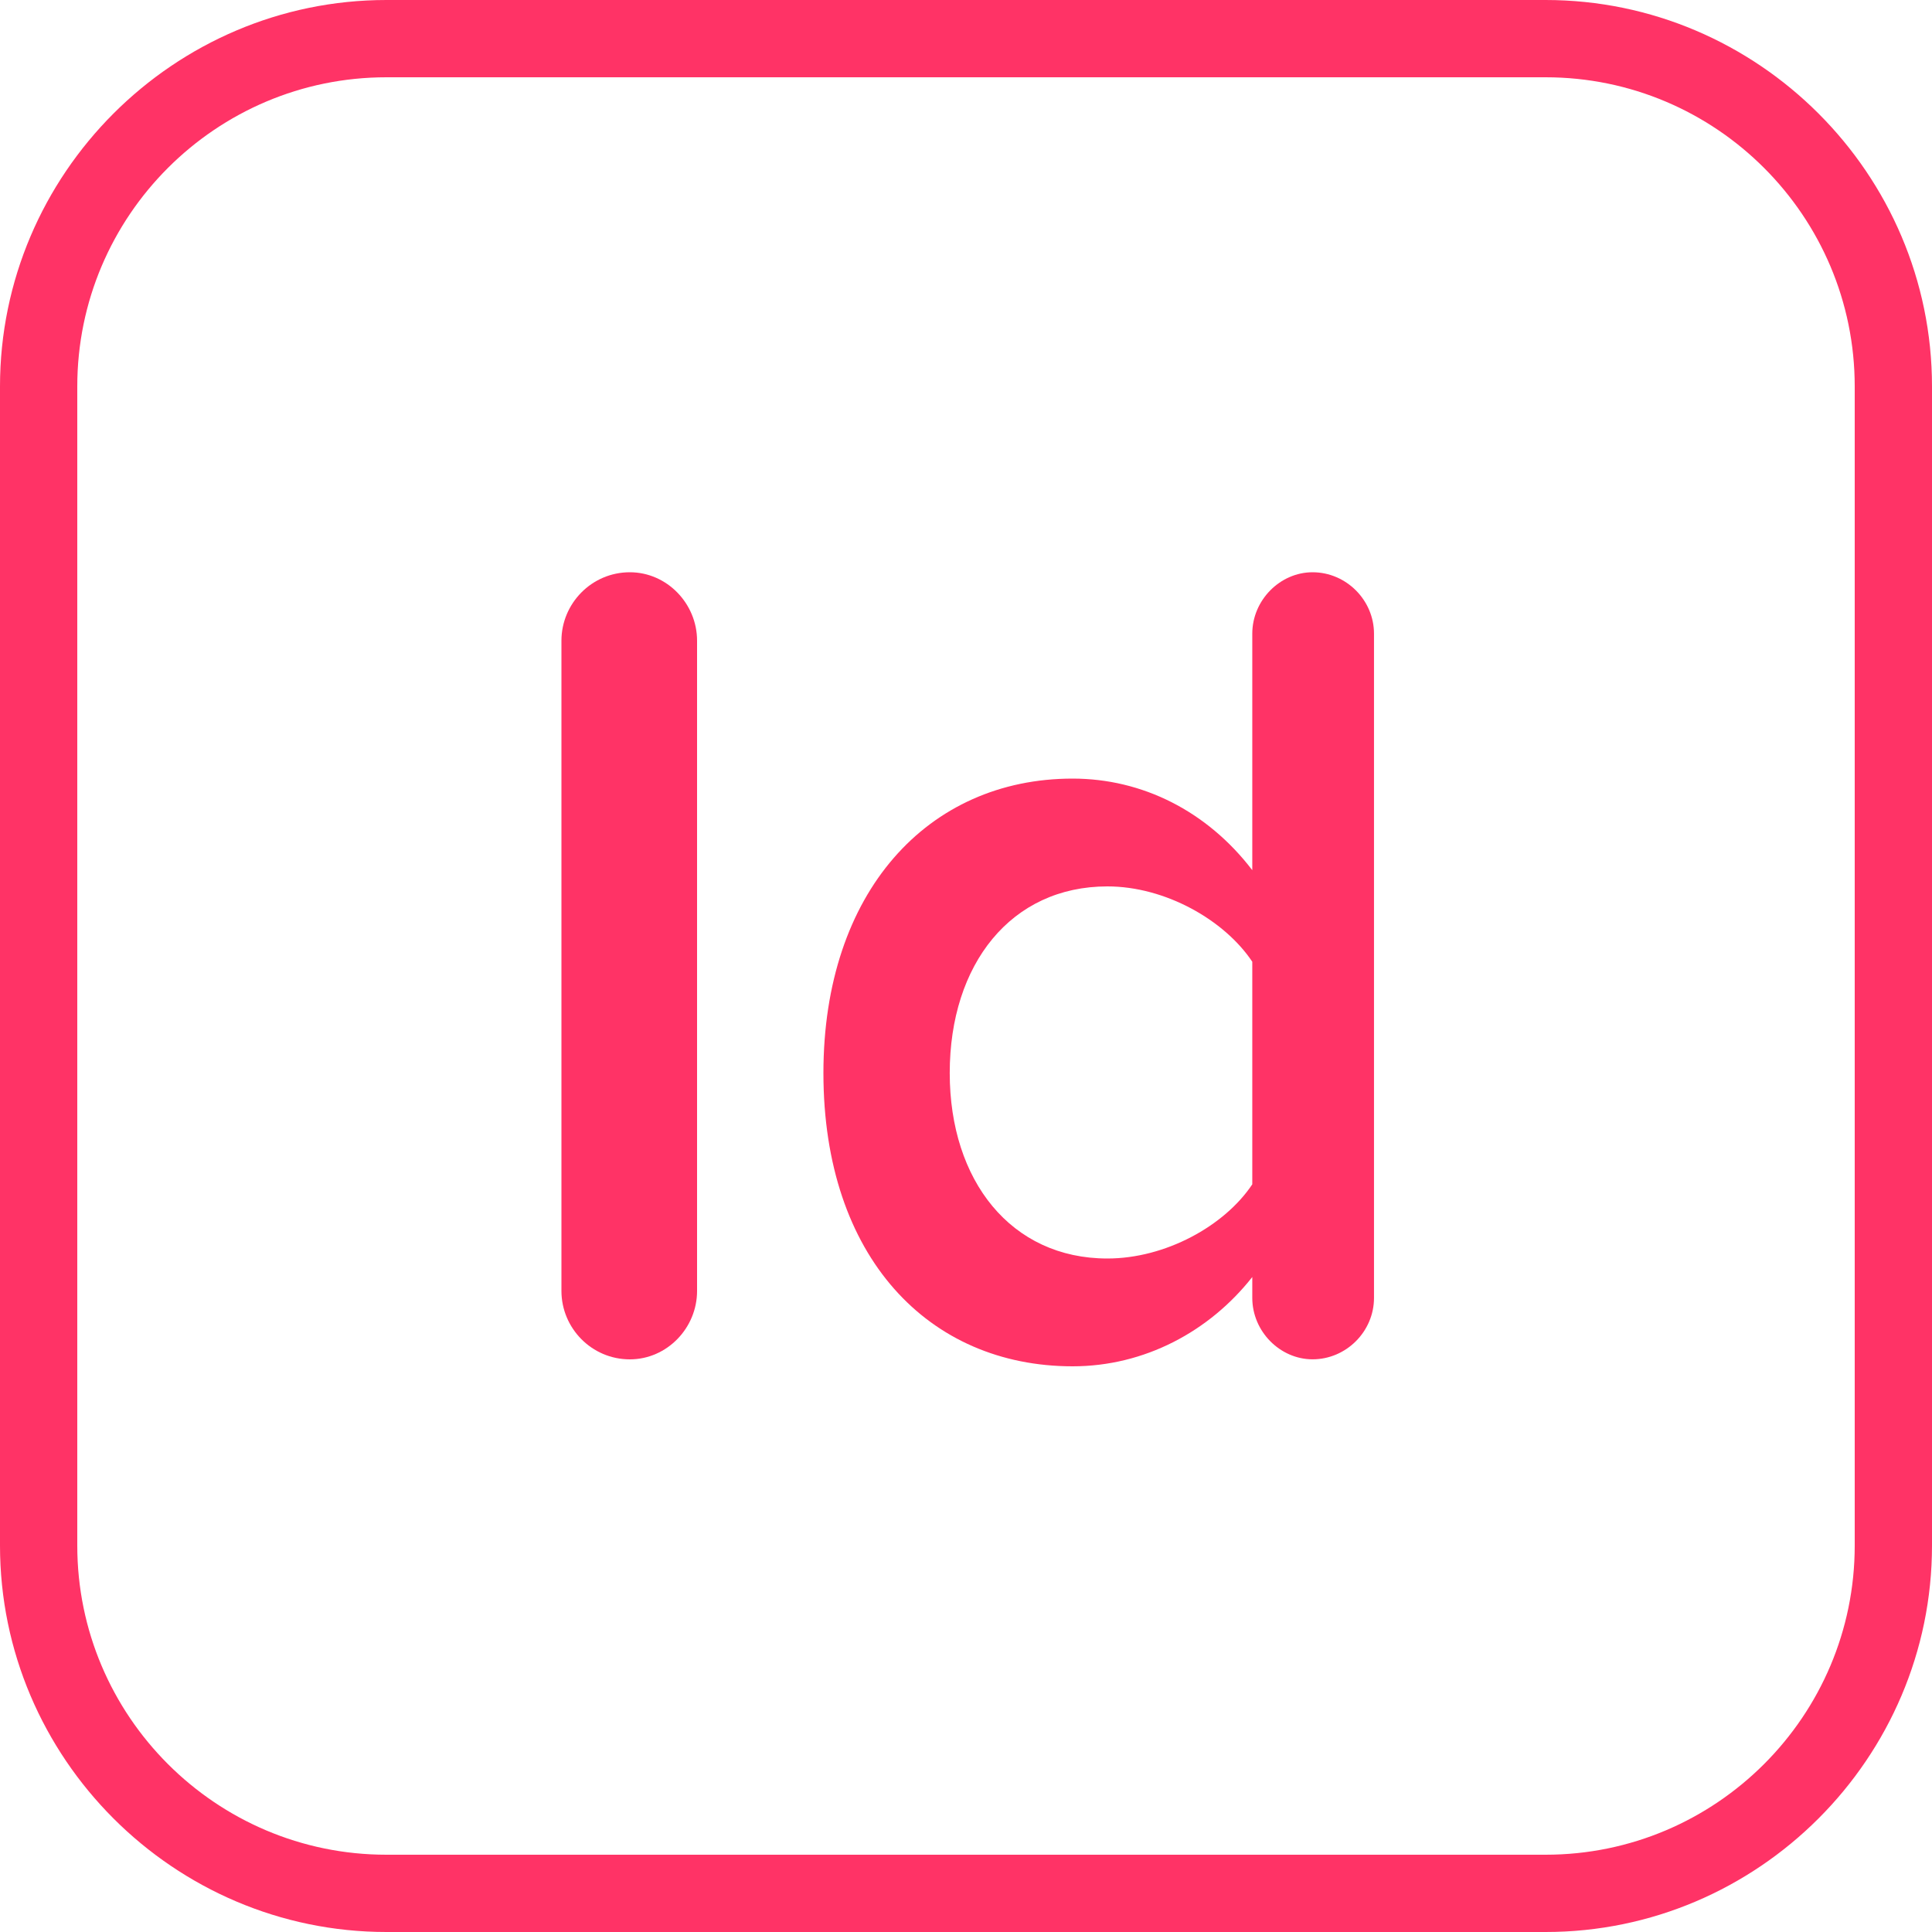
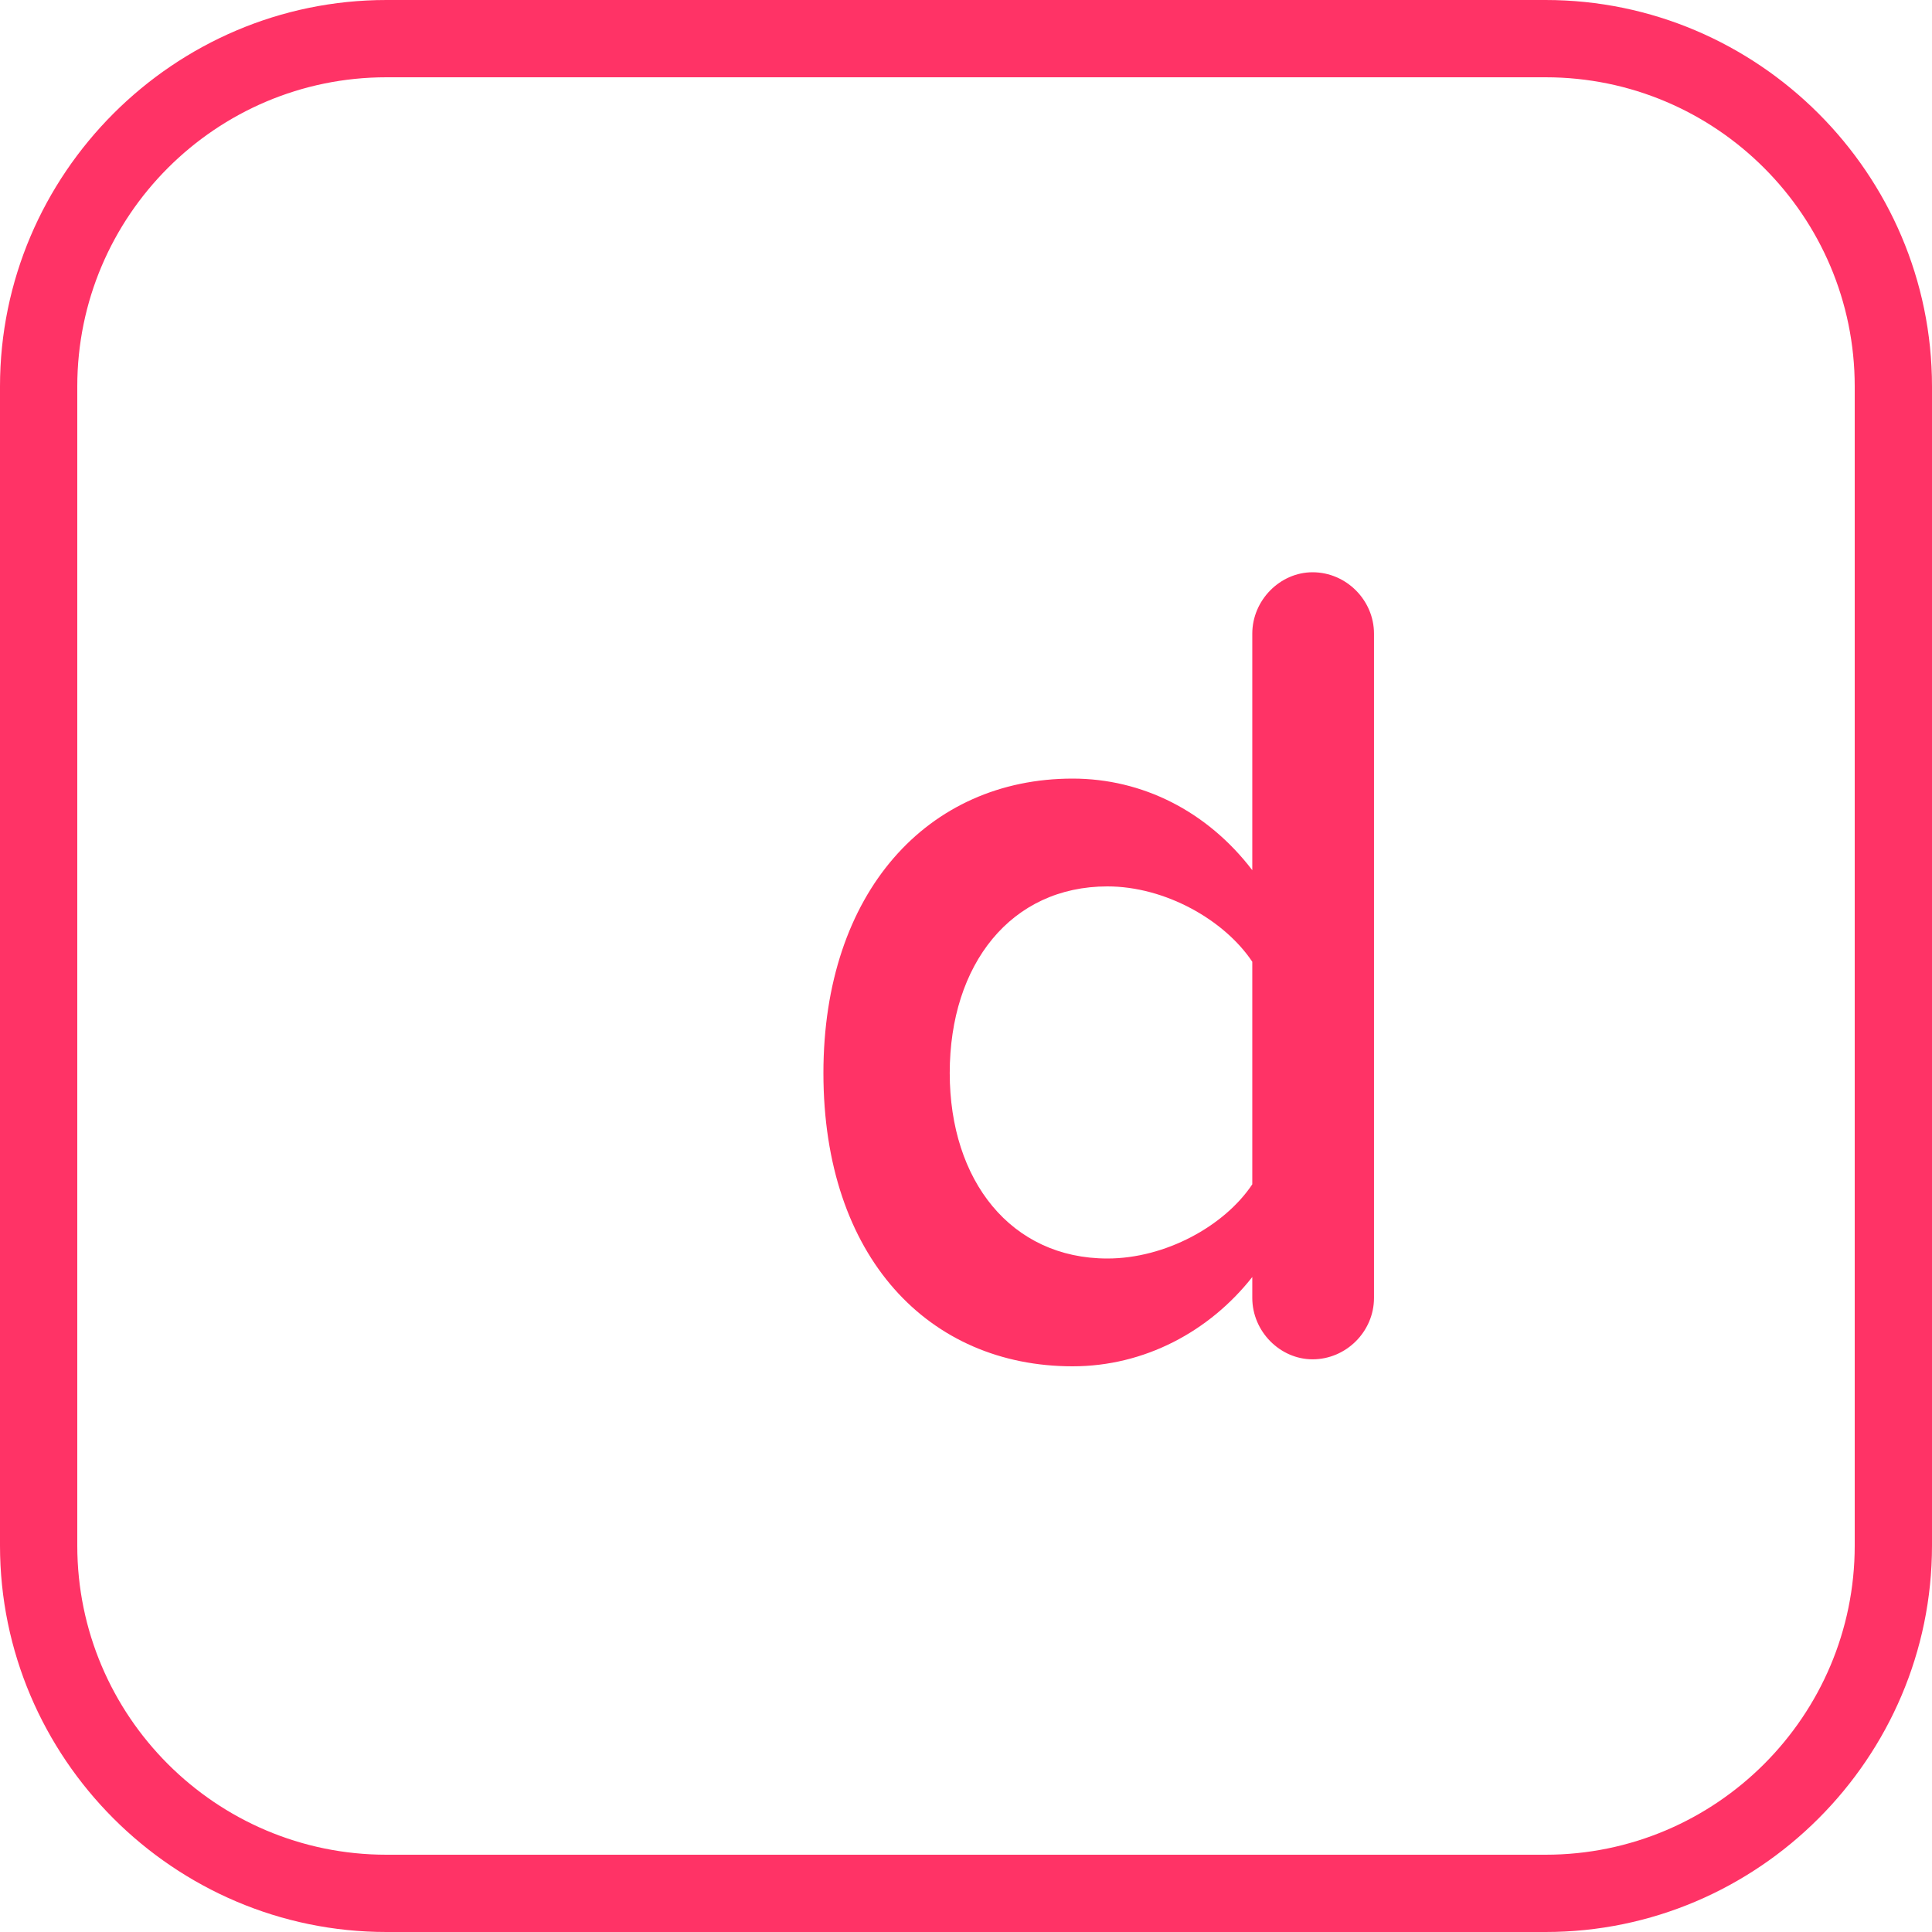
<svg xmlns="http://www.w3.org/2000/svg" id="Warstwa_2" viewBox="0 0 50 50">
  <defs>
    <style>.cls-1{fill:#f36;stroke-width:0px;}</style>
  </defs>
  <g id="ICONS">
    <path class="cls-1" d="M40,2c4.411,0,8,3.589,8,8v30c0,4.411-3.589,8-8,8H10c-4.411,0-8-3.589-8-8V10C2,5.589,5.589,2,10,2h30M40,0H10C4.5,0,0,4.5,0,10v30c0,5.5,4.5,10,10,10h30c5.5,0,10-4.5,10-10V10c0-5.5-4.5-10-10-10h0Z" />
-     <path class="cls-1" d="M14.53,33.41v-16.829c0-.96.78-1.771,1.77-1.771.96,0,1.74.811,1.74,1.771v16.829c0,.96-.78,1.77-1.74,1.77-.99,0-1.77-.81-1.77-1.77Z" />
    <path class="cls-1" d="M35.559,16.4v17.189c0,.87-.72,1.59-1.59,1.59-.84,0-1.56-.72-1.56-1.59v-.54c-1.11,1.41-2.79,2.311-4.649,2.311-3.72,0-6.45-2.82-6.45-7.59,0-4.68,2.7-7.62,6.45-7.62,1.8,0,3.479.84,4.649,2.37v-6.12c0-.869.72-1.59,1.56-1.59.87,0,1.59.721,1.59,1.59ZM32.409,30.65v-5.76c-.72-1.08-2.25-1.95-3.75-1.95-2.49,0-4.08,2.01-4.08,4.83,0,2.79,1.59,4.8,4.08,4.8,1.5,0,3.03-.84,3.75-1.92Z" />
  </g>
</svg>